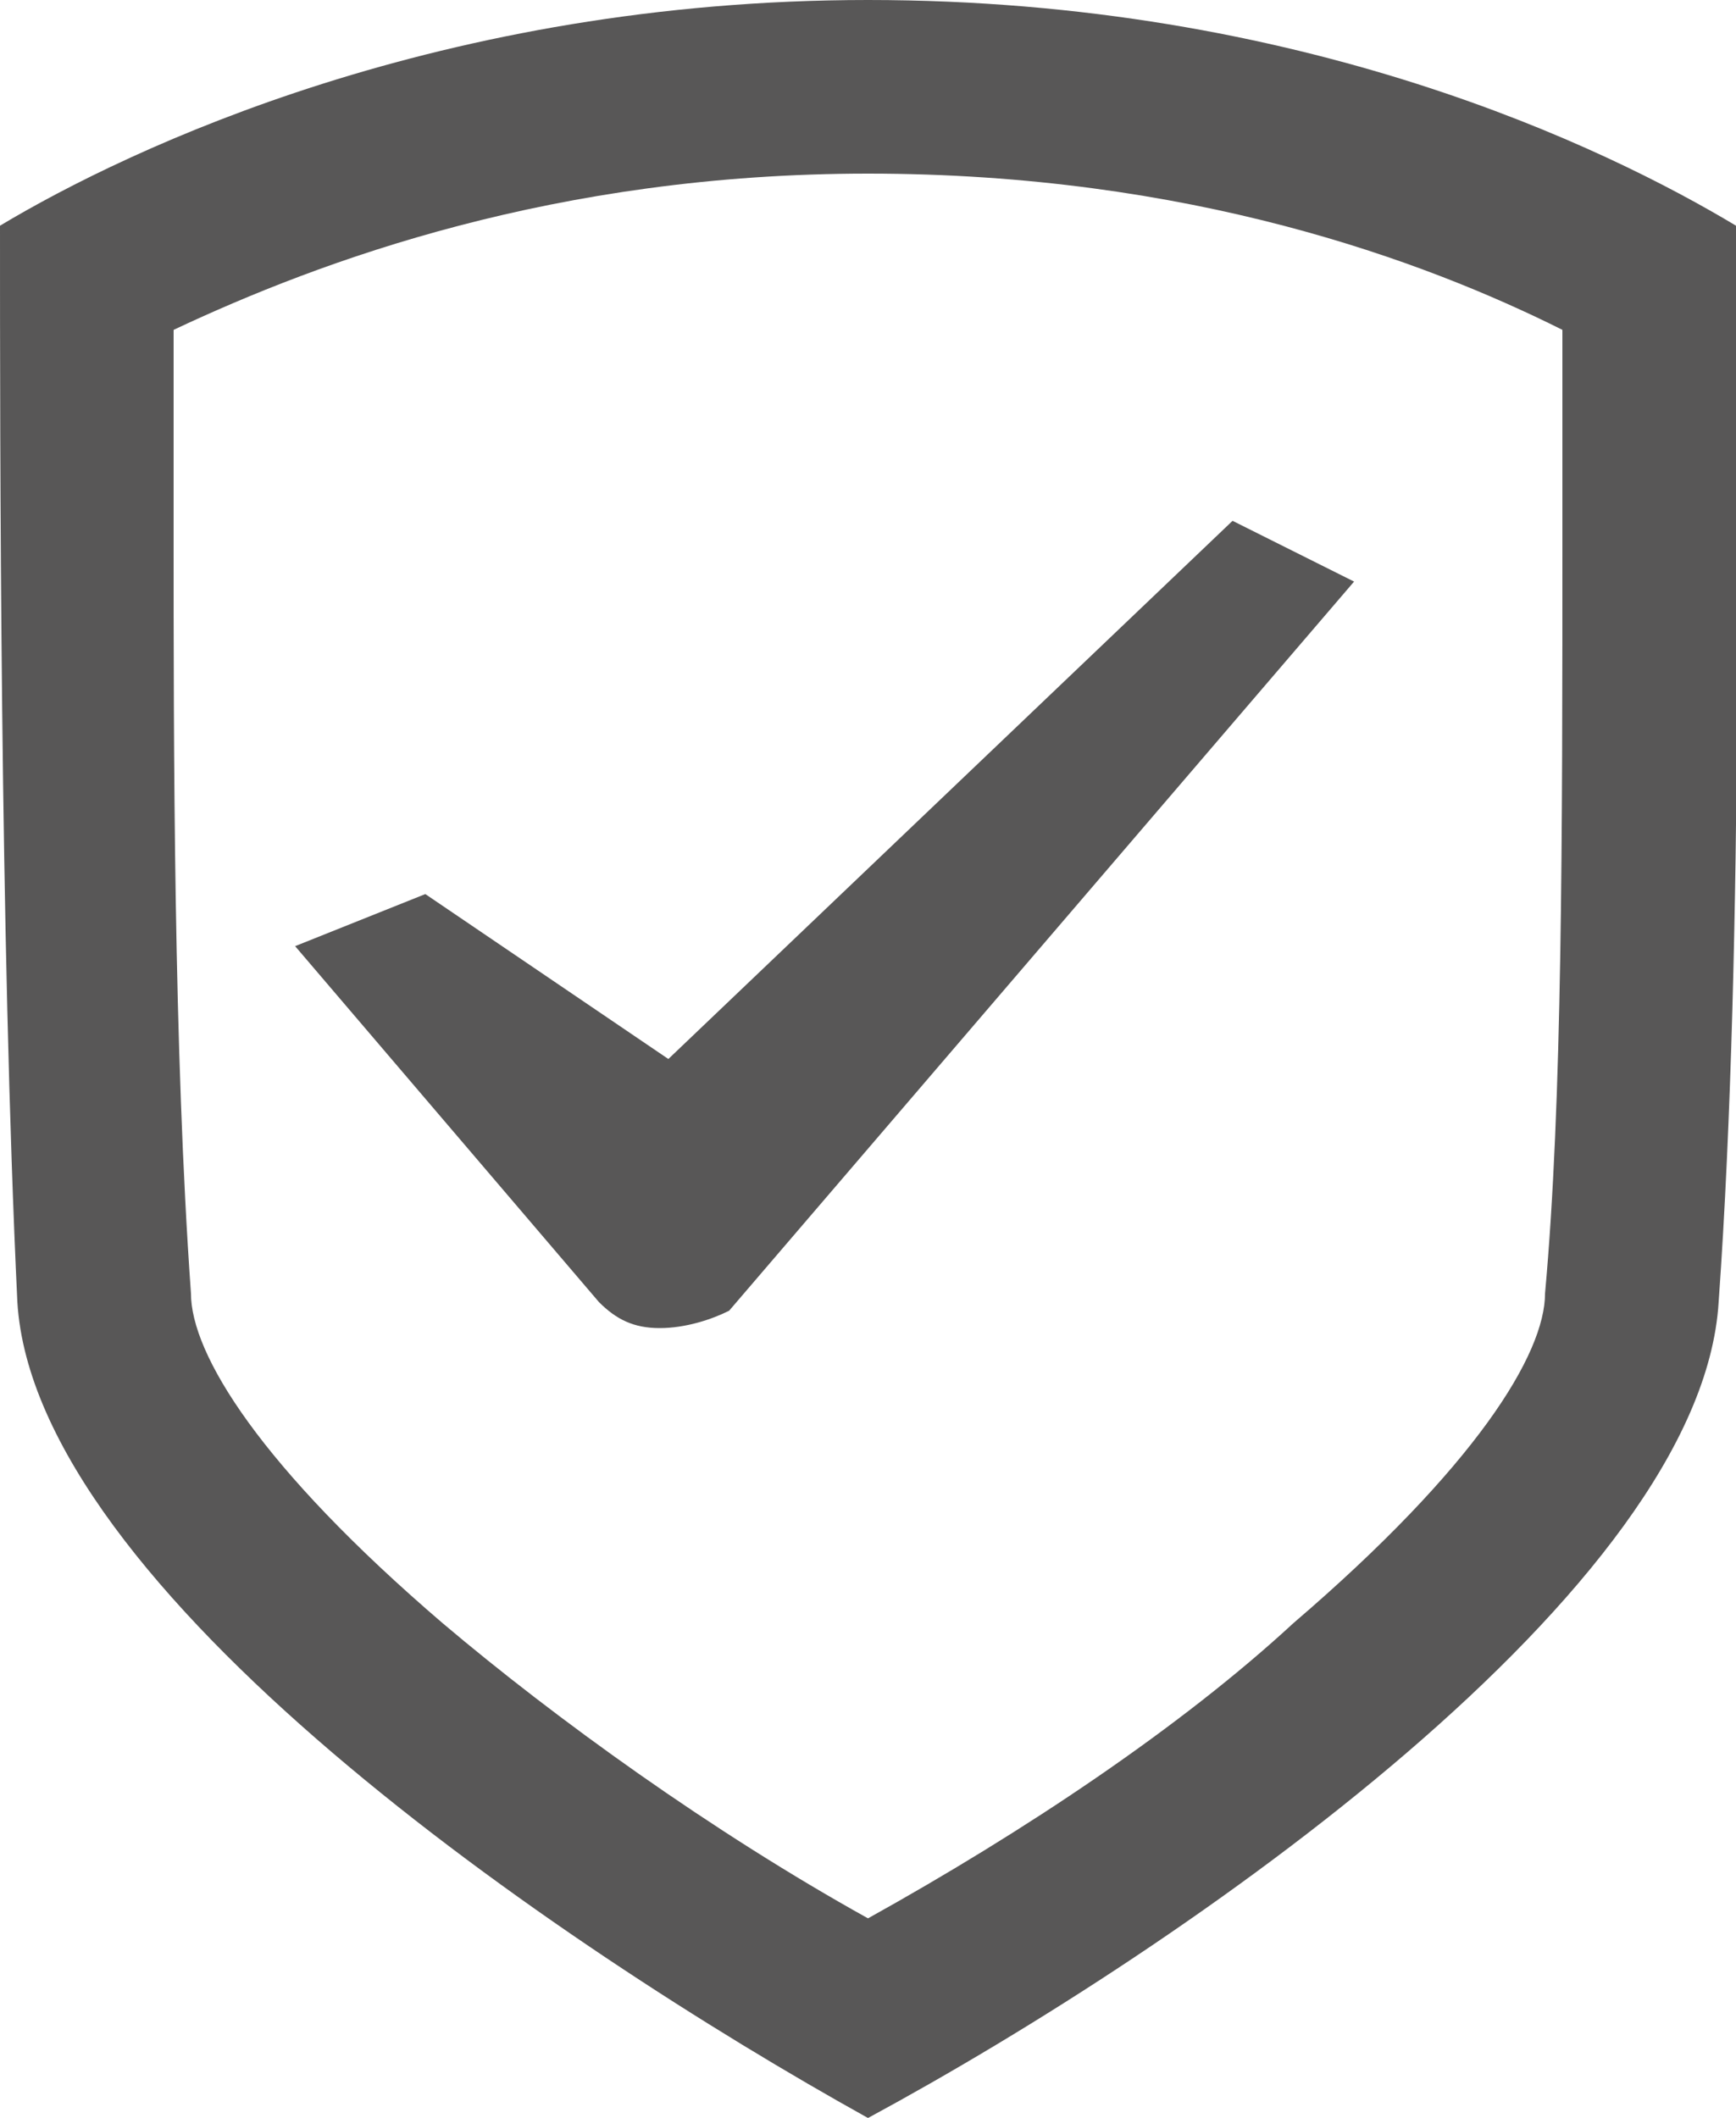
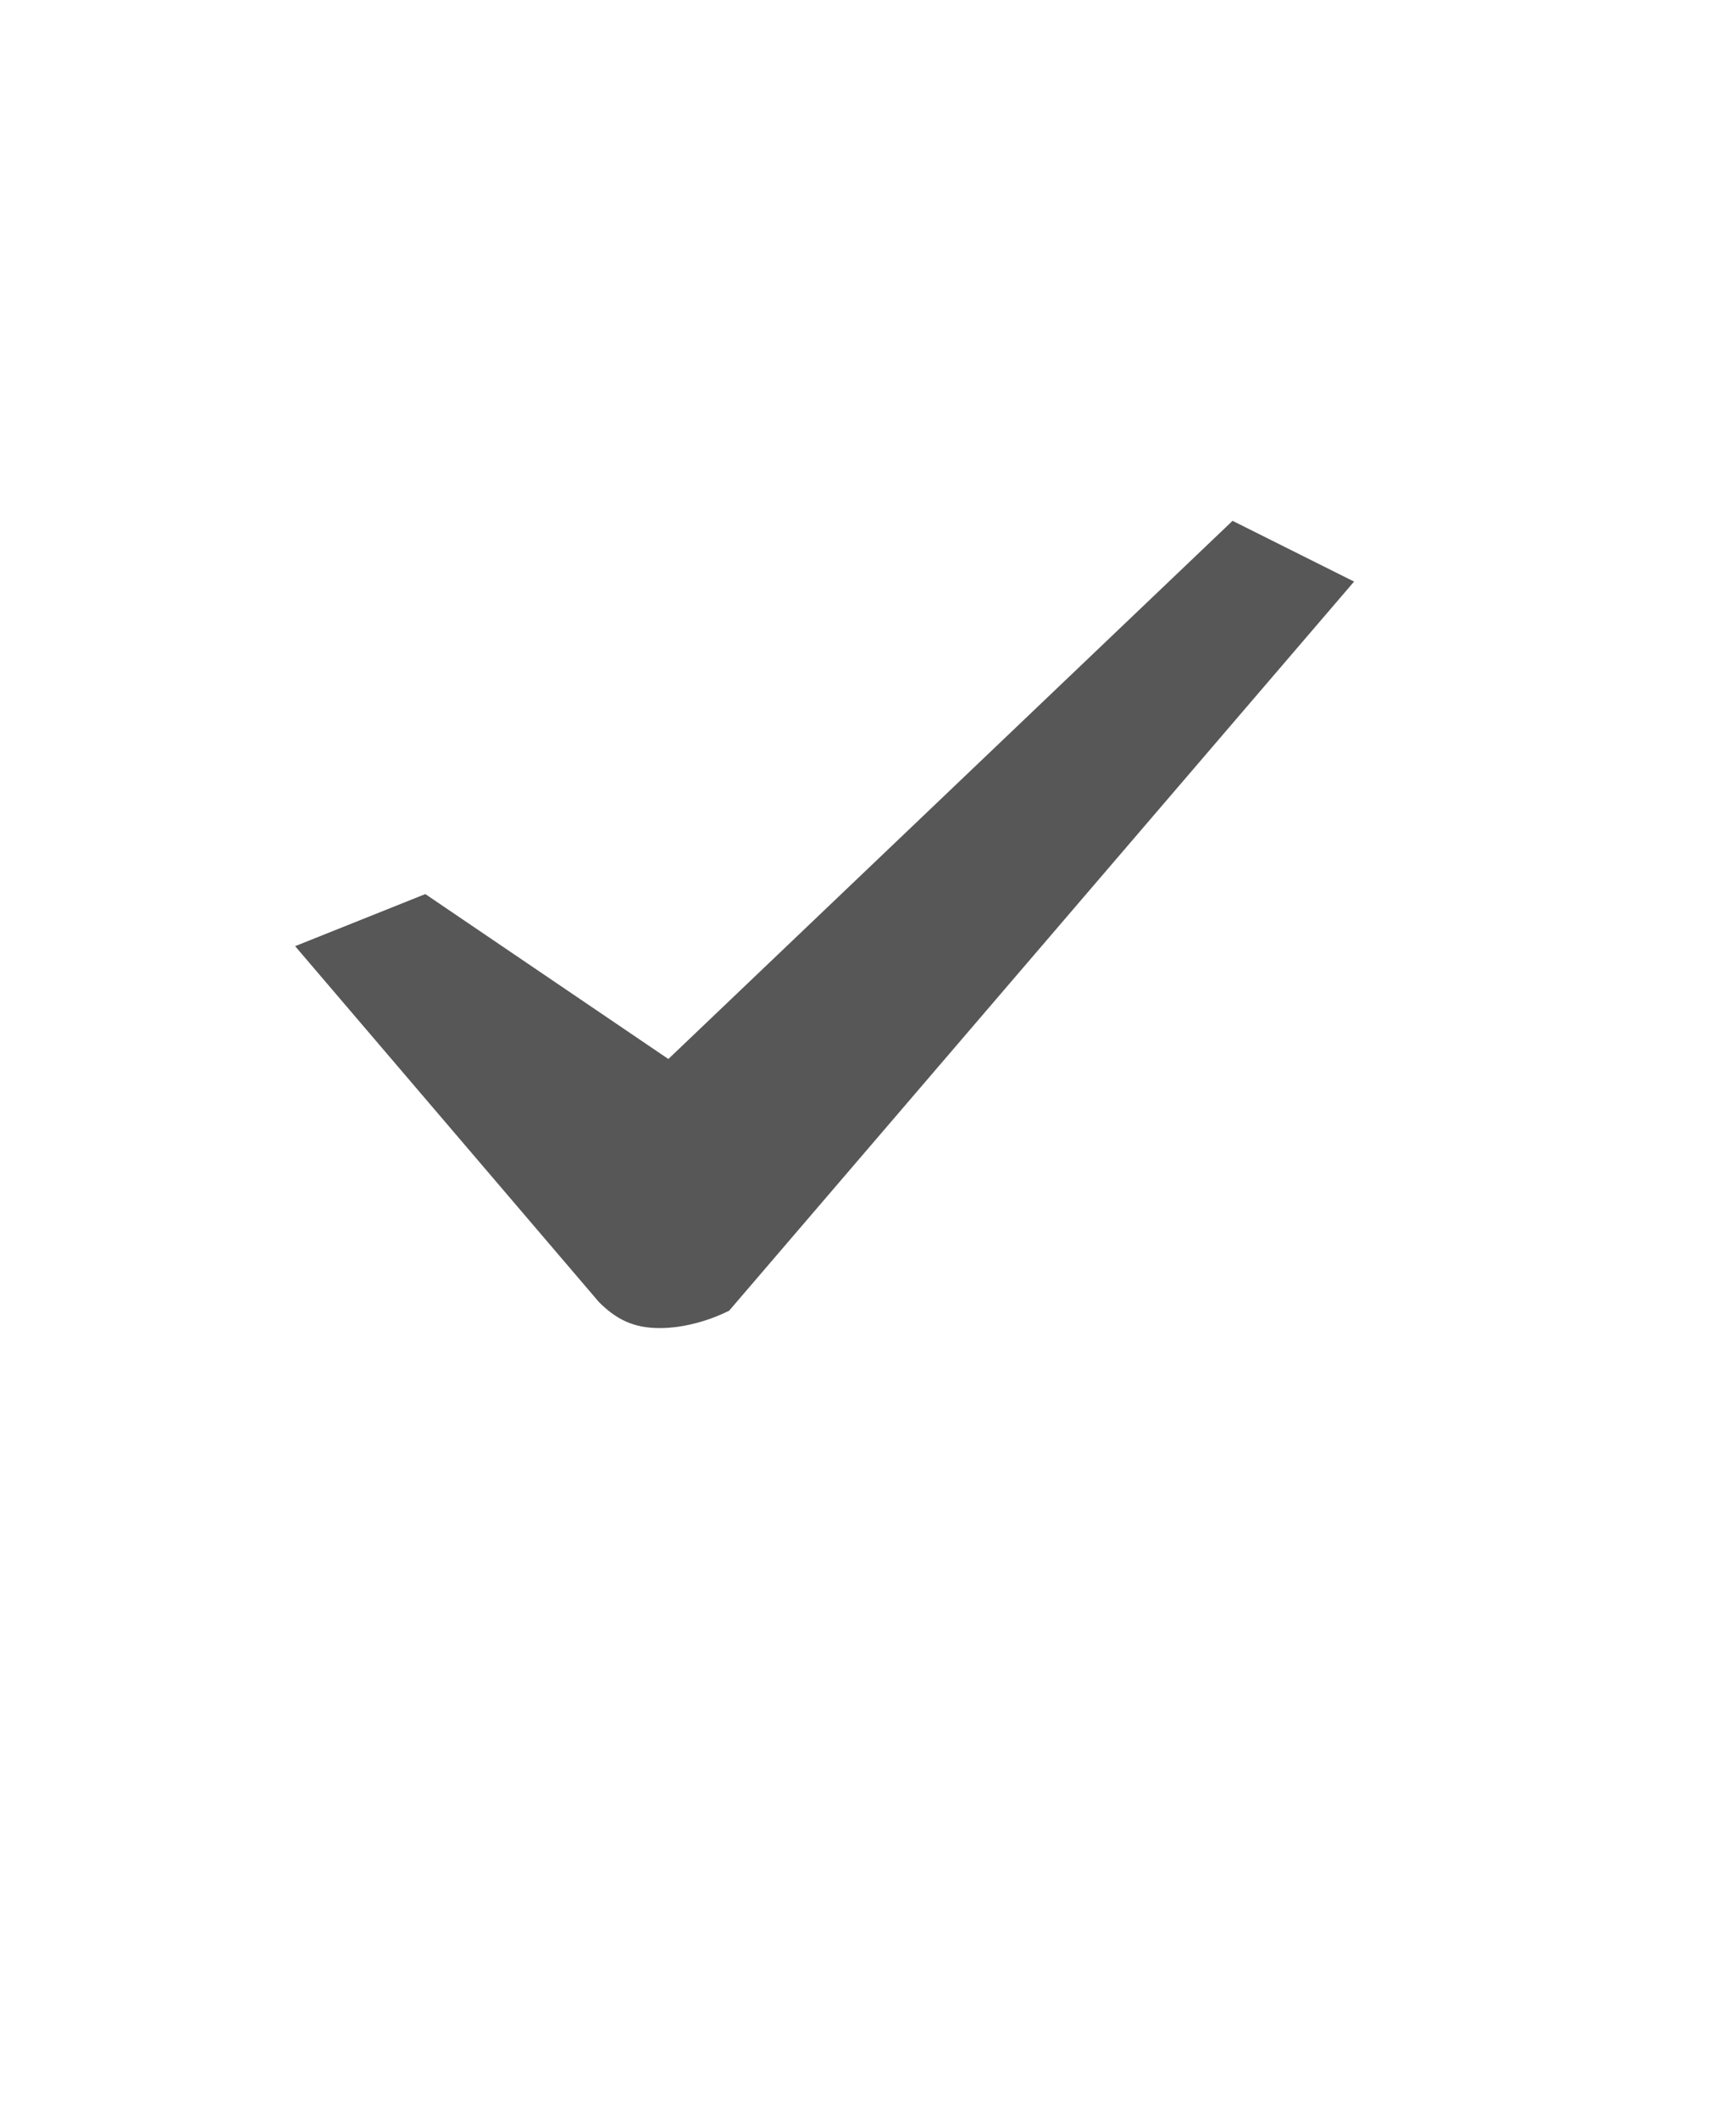
<svg xmlns="http://www.w3.org/2000/svg" version="1.1" id="Camada_1" x="0px" y="0px" width="20px" height="24.4px" viewBox="0 0 20 24.4" enable-background="new 0 0 20 24.4" xml:space="preserve">
  <g>
-     <path fill="#585757" d="M20,2.6C18.5,1.7,15,0,10,0C5.1,0,1.5,1.7,0,2.6C0,5.1,0,10.8,0.2,15c0.2,3.3,6.2,7.4,9.8,9.4   c3.7-2,9.6-6.1,9.8-9.4C20.1,10.8,20,5.1,20,2.6z M17.8,14.9c0,0.7-0.8,2-2.9,3.8c-1.3,1.2-3.1,2.4-4.9,3.4c-1.8-1-3.6-2.3-4.9-3.4   c-2.1-1.8-2.9-3.1-2.9-3.8c0,0,0,0,0,0C2,12.1,2,8.6,2,6.1c0-0.7,0-1.5,0-2.3C3.7,3,6.4,2,10,2c3.7,0,6.4,1,8,1.8   c0,0.7,0,1.5,0,2.3C18,9.7,18,12.7,17.8,14.9z" />
    <path fill="#585757" d="M14.2,6l-6.5,6.2l-2.8-1.9l-1.5,0.6l3.5,4.1c0.2,0.2,0.4,0.3,0.7,0.3h0c0.3,0,0.6-0.1,0.8-0.2l7.2-8.4   L14.2,6L14.2,6z" />
  </g>
</svg>